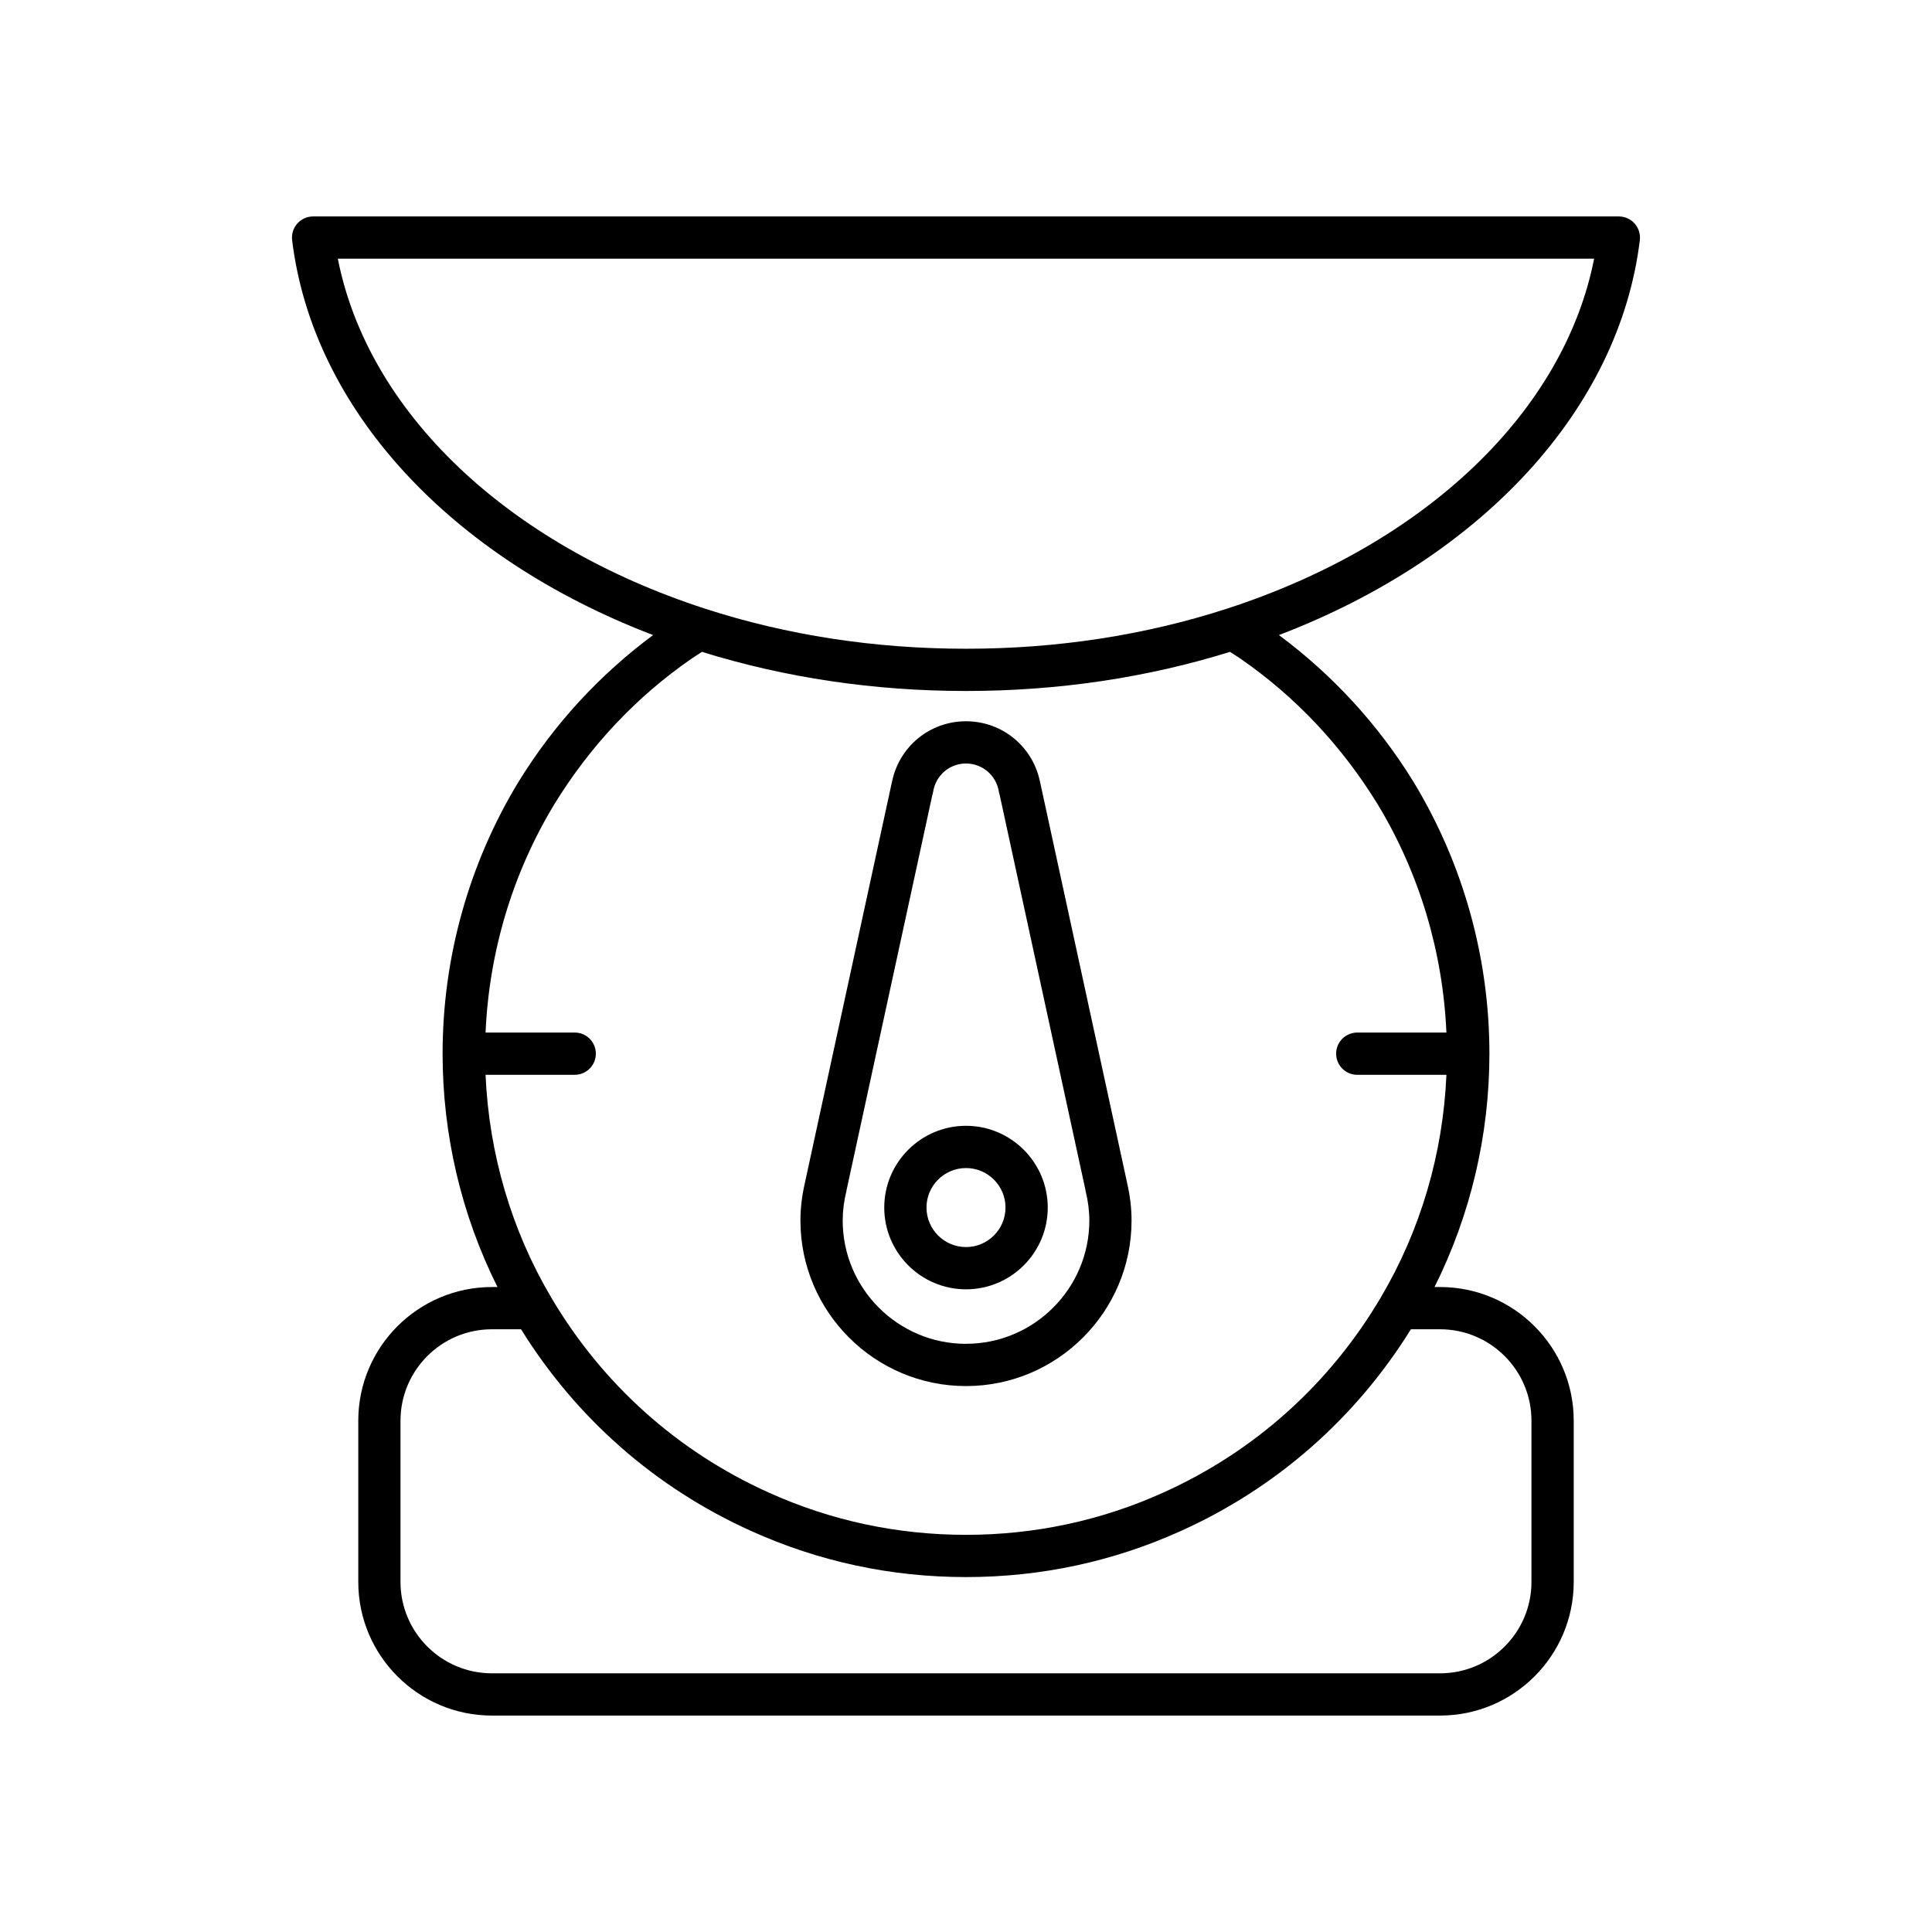
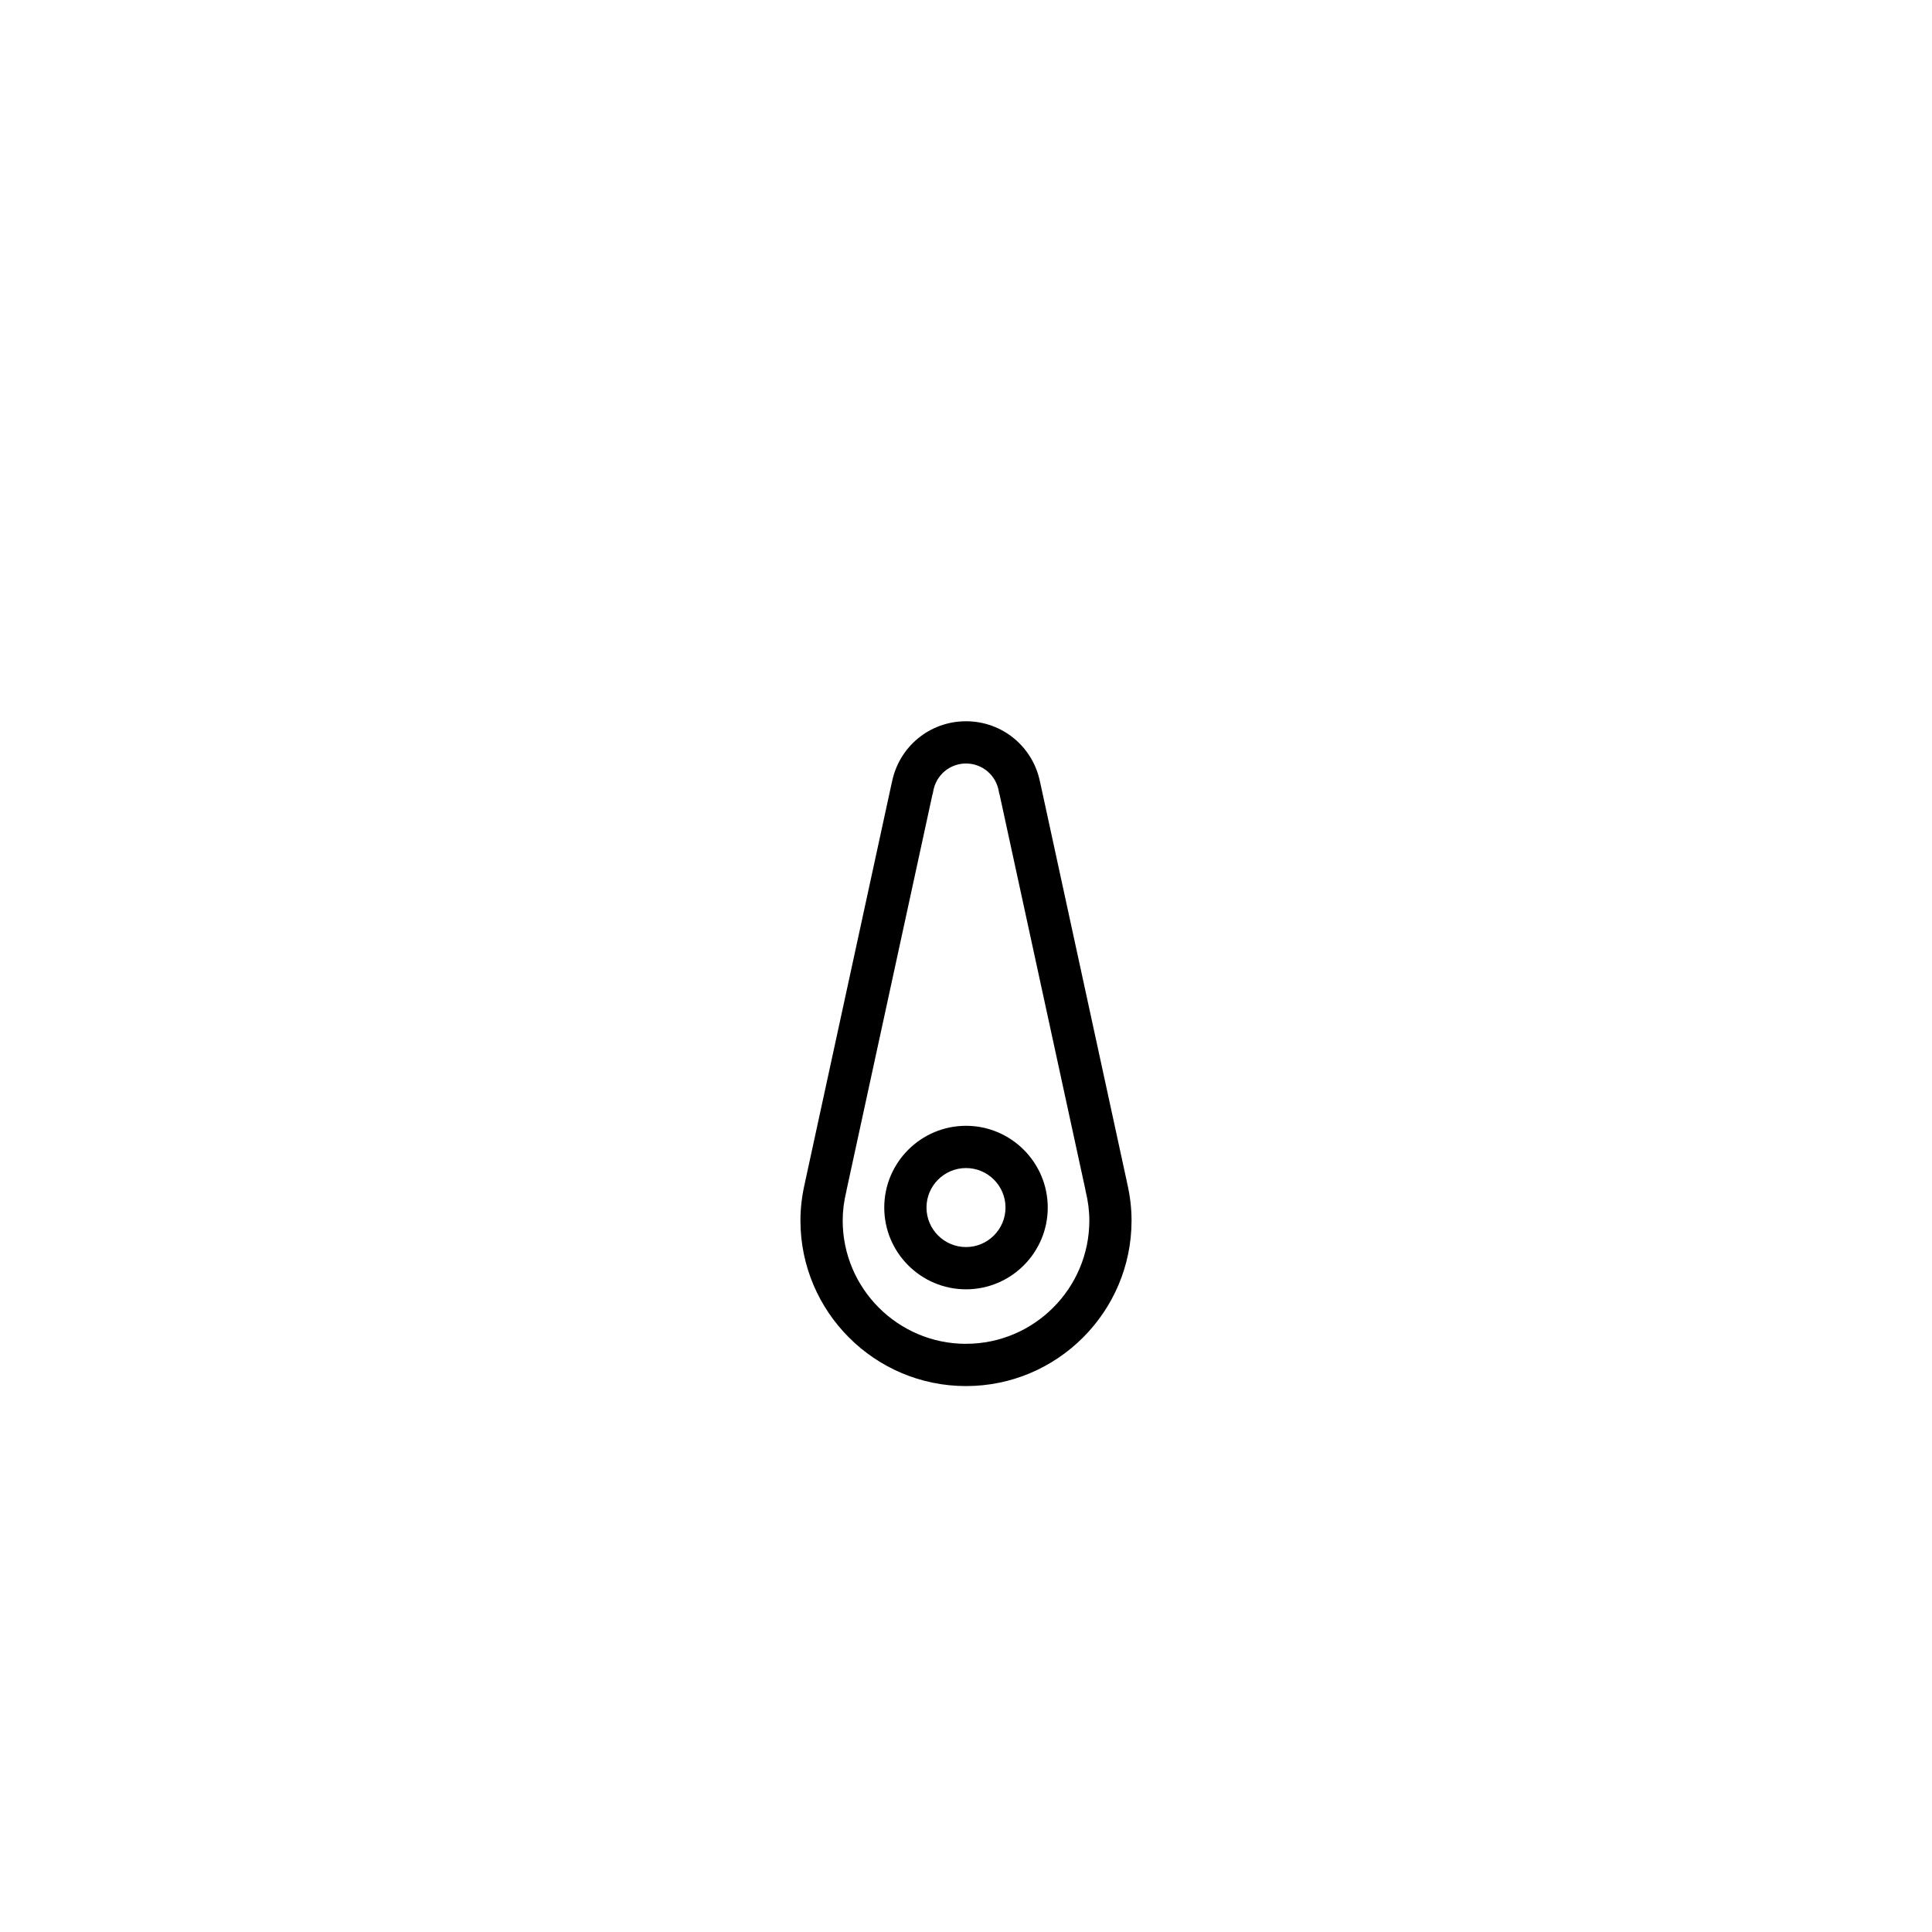
<svg xmlns="http://www.w3.org/2000/svg" fill="#000000" width="800px" height="800px" version="1.1" viewBox="144 144 512 512">
  <g>
    <path d="m442.63 457.16-22.895-105.44c-0.027-0.133-0.059-0.258-0.094-0.387-1.844-9.422-9.996-16.191-19.641-16.191s-17.797 6.769-19.637 16.191c-0.039 0.125-0.07 0.258-0.098 0.387l-22.895 105.44c-0.023 0.109-0.047 0.219-0.062 0.328-0.785 3.352-1.184 6.703-1.184 9.961 0 24.195 19.684 43.875 43.875 43.875s43.875-19.68 43.875-43.875c0-3.258-0.398-6.606-1.184-9.961-0.016-0.109-0.039-0.219-0.062-0.328zm-42.629 42.969c-18.02 0-32.68-14.66-32.68-32.68 0-2.516 0.328-5.129 0.977-7.769 0.051-0.195 0.086-0.395 0.113-0.59l22.668-104.41c0.094-0.285 0.168-0.578 0.215-0.887 0.695-4.316 4.356-7.457 8.707-7.457s8.012 3.137 8.707 7.457c0.051 0.301 0.121 0.598 0.215 0.875l22.672 104.41c0.023 0.195 0.062 0.398 0.113 0.598 0.648 2.641 0.977 5.254 0.977 7.769-0.004 18.016-14.664 32.676-32.684 32.676z" />
    <path d="m400 442.35c-11.945 0-21.664 9.719-21.664 21.664 0 11.945 9.719 21.668 21.664 21.668s21.664-9.719 21.664-21.664-9.723-21.668-21.664-21.668zm0 32.133c-5.773 0-10.469-4.695-10.469-10.469 0-5.769 4.695-10.469 10.469-10.469s10.469 4.695 10.469 10.469c0 5.773-4.699 10.469-10.469 10.469z" />
-     <path d="m578.57 207.64c0.195-1.59-0.305-3.191-1.367-4.391-1.062-1.195-2.586-1.887-4.188-1.887h-346.04c-1.602 0-3.125 0.688-4.191 1.887-1.062 1.195-1.562 2.801-1.367 4.391 5.434 44.68 41.727 84.055 95.656 104.66-14.121 10.5-26.184 23.492-35.703 38.957-13.137 21.68-20.078 46.57-20.078 71.98 0 21.578 5.012 42.766 14.547 61.84h-1.473c-19.531 0-35.418 15.887-35.418 35.418v42.734c0 19.527 15.891 35.414 35.418 35.414h251.27c19.531 0 35.418-15.887 35.418-35.414v-42.734c0-19.531-15.891-35.418-35.418-35.418h-1.473c9.531-19.074 14.547-40.258 14.547-61.84 0-25.41-6.941-50.301-20.102-72.012-9.5-15.434-21.562-28.422-35.68-38.926 53.922-20.605 90.211-59.984 95.645-104.66zm-52.941 288.63c13.359 0 24.223 10.867 24.223 24.223v42.734c0 13.355-10.863 24.219-24.223 24.219h-251.27c-13.359 0-24.223-10.863-24.223-24.219v-42.734c0-13.355 10.863-24.223 24.223-24.223h7.723c14.66 23.617 35.672 42.055 60.945 53.441 17.934 8.113 37.098 12.23 56.969 12.23 19.867 0 39.035-4.117 56.957-12.223 25.281-11.391 46.293-29.832 60.953-53.449zm-16.586-139.21c11.109 18.328 17.332 39.168 18.27 60.578h-23.625c-3.09 0-5.598 2.504-5.598 5.598s2.508 5.598 5.598 5.598h23.629c-0.91 20.859-6.832 41.145-17.387 58.992v0.004 0.004c-13.531 22.934-33.441 40.805-57.582 51.684-16.473 7.449-34.086 11.227-52.352 11.227s-35.879-3.777-52.359-11.238c-24.133-10.875-44.043-28.742-57.574-51.676v-0.004-0.004c-10.555-17.844-16.477-38.133-17.387-58.992h23.629c3.09 0 5.598-2.504 5.598-5.598s-2.508-5.598-5.598-5.598h-23.625c0.938-21.406 7.156-42.242 18.25-60.543 9.539-15.504 21.75-28.457 36.293-38.508 0.938-0.648 1.871-1.23 2.805-1.832 22.086 6.859 45.598 10.367 69.969 10.367 24.367 0 47.883-3.508 69.969-10.367 0.934 0.605 1.867 1.188 2.809 1.832 14.539 10.051 26.746 23.004 36.27 38.477zm-39.926-51.742c-21.723 7.035-44.977 10.605-69.121 10.605s-47.402-3.57-69.117-10.605c-52.715-17.102-89.383-52.27-97.352-92.758h332.93c-7.969 40.488-44.637 75.656-97.344 92.758z" />
  </g>
</svg>